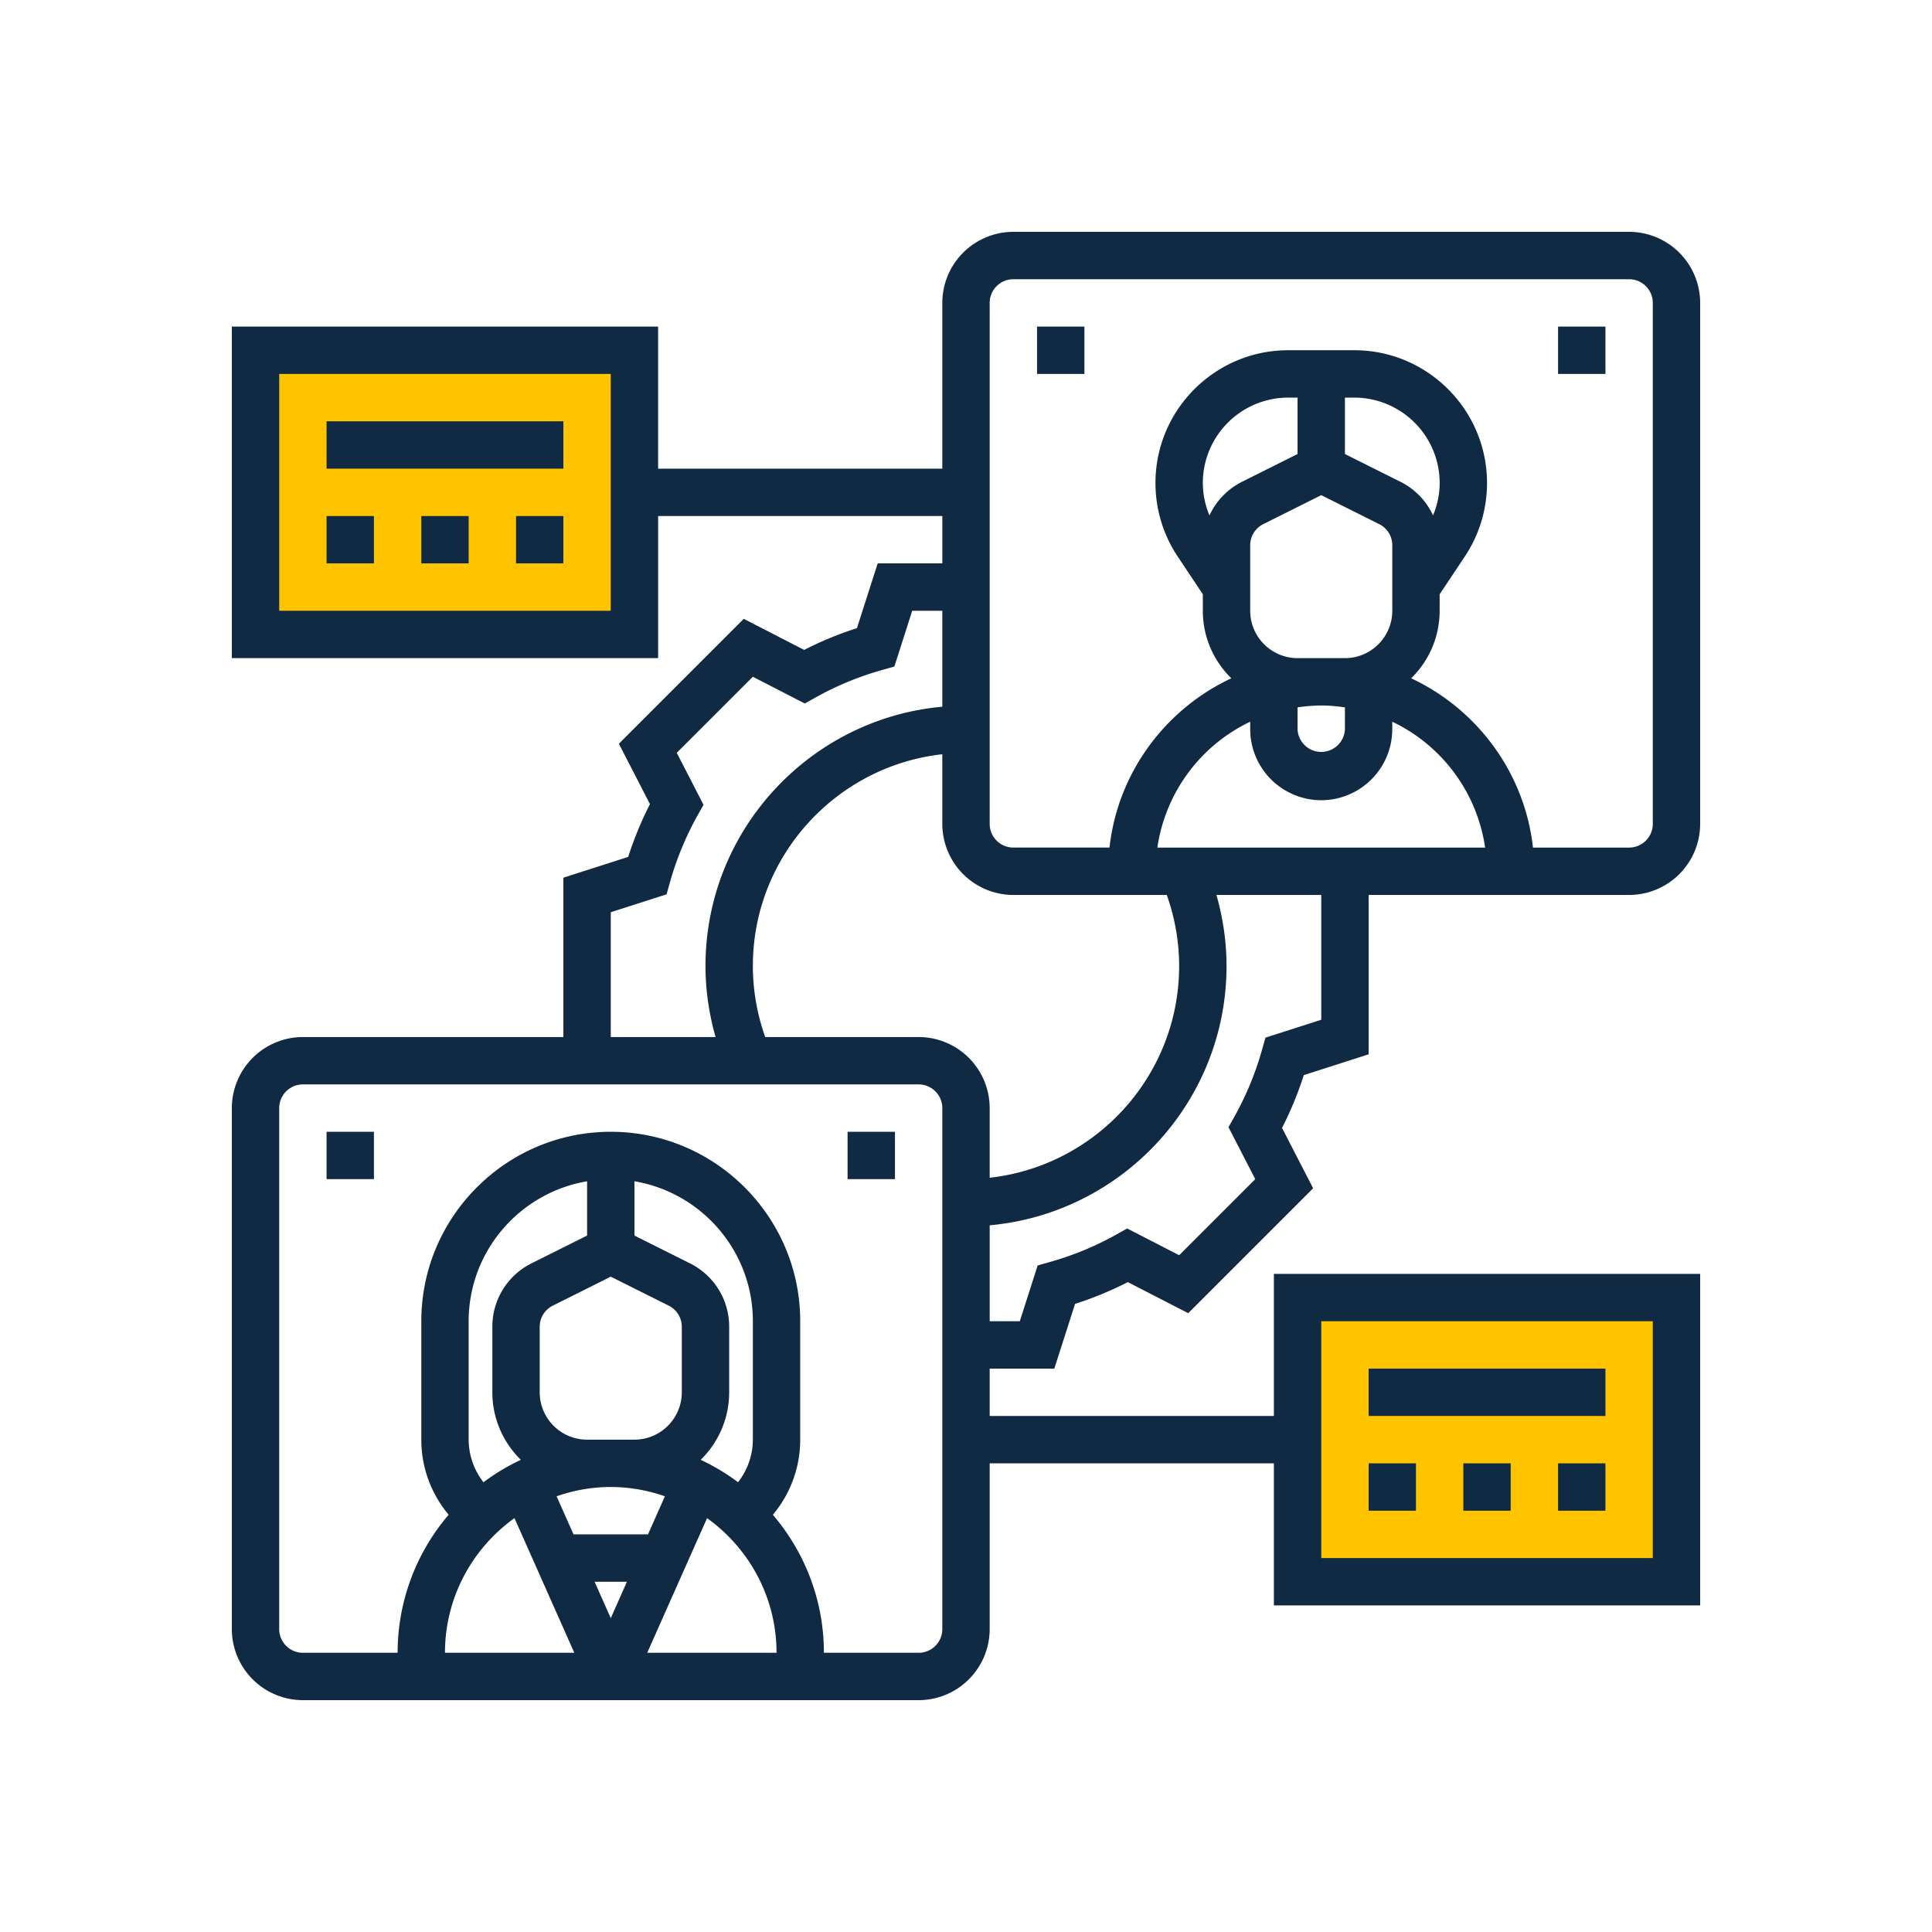
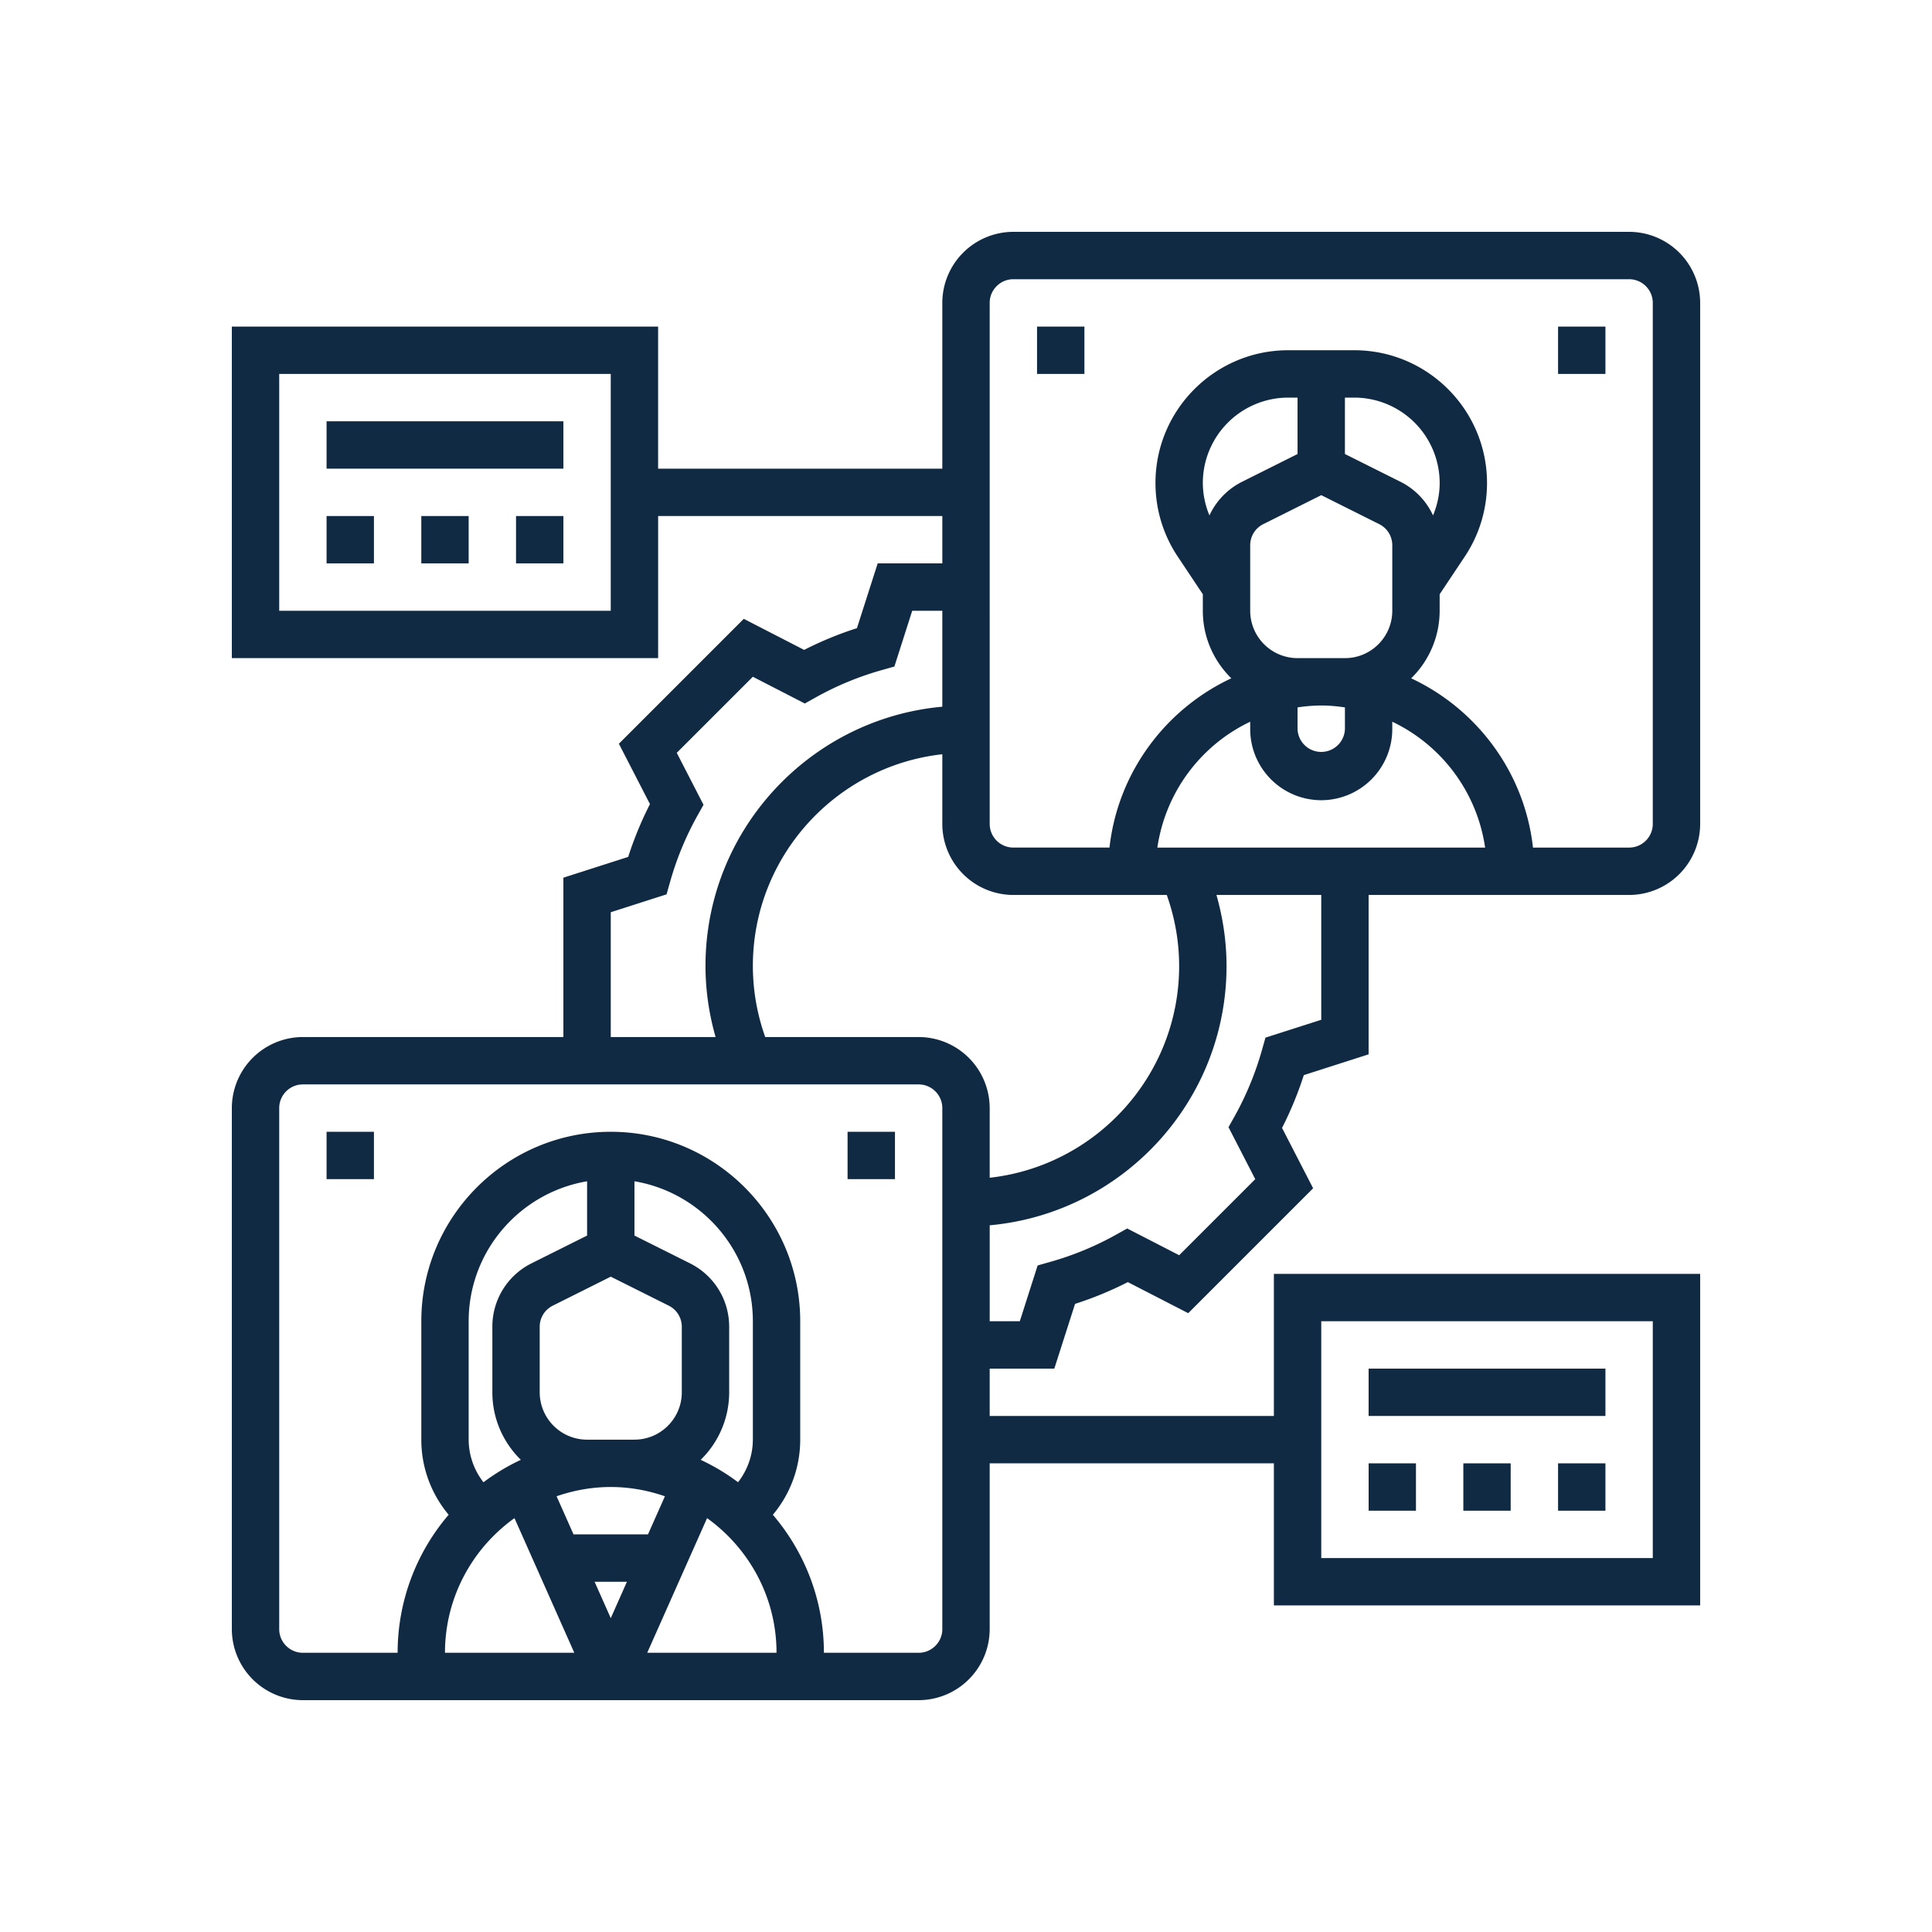
<svg xmlns="http://www.w3.org/2000/svg" width="100" height="100" fill="none">
-   <path fill="#FFC400" d="M67 67h20v15H67zM13 18h20v15H13z" />
  <path d="M70.839 70.839h12.258v2.451H70.839V70.84zM75.742 75.742h2.451v2.452h-2.451v-2.452zM80.645 75.742h2.452v2.452h-2.452v-2.452zM70.839 75.742h2.451v2.452H70.84v-2.452zM16.903 21.806h12.258v2.452H16.903v-2.451zM26.71 26.71h2.451v2.451H26.71V26.71zM16.903 26.71h2.452v2.451h-2.452V26.71zM21.807 26.71h2.451v2.451h-2.451V26.71z" fill="#102A43" />
  <path d="M70.839 54.571v-8.248h13.484A3.682 3.682 0 0088 42.645V15.677A3.682 3.682 0 0084.323 12H52.452a3.682 3.682 0 00-3.678 3.677v8.581h-14.71v-7.355H12v17.162h22.065V26.71h14.71v2.451h-3.346l-1.074 3.352c-.946.304-1.862.681-2.732 1.126l-3.125-1.608-6.465 6.465 1.609 3.124c-.444.87-.822 1.784-1.127 2.733l-3.354 1.076v8.248H15.677A3.682 3.682 0 0012 57.355v26.968A3.682 3.682 0 0015.677 88h31.871a3.682 3.682 0 003.678-3.677v-8.581h14.71v7.355H88V65.936H65.936v7.354h-14.71V70.84h3.345l1.074-3.352a18.334 18.334 0 002.732-1.126l3.125 1.608 6.465-6.465-1.609-3.124c.444-.87.822-1.784 1.127-2.733l3.354-1.076zM31.613 31.613H14.452V19.355h17.16v12.258zm36.774 36.774h17.161v12.258h-17.16V68.387zM61.032 50c0 5.668-4.299 10.348-9.806 10.96v-3.605a3.682 3.682 0 00-3.678-3.678h-7.94a10.972 10.972 0 01-.64-3.677c0-5.668 4.299-10.348 9.806-10.96v3.605a3.682 3.682 0 003.678 3.678h7.94c.417 1.176.64 2.408.64 3.677zm-1.127-6.129a8.591 8.591 0 014.805-6.515v.386a3.682 3.682 0 003.677 3.677 3.682 3.682 0 003.677-3.677v-.386a8.591 8.591 0 014.806 6.515H59.904zM62.258 25a4.424 4.424 0 014.42-4.42h.483v2.92l-2.87 1.436a3.659 3.659 0 00-1.69 1.743 4.41 4.41 0 01-.343-1.68zm4.903 11.614a8.614 8.614 0 011.226-.098c.417 0 .824.04 1.226.098v1.128a1.227 1.227 0 01-2.452 0v-1.128zm7.013-9.936a3.659 3.659 0 00-1.69-1.743L69.613 23.5v-2.92h.484A4.424 4.424 0 0174.517 25c0 .582-.123 1.148-.343 1.678zm-7.013 7.387a2.454 2.454 0 01-2.451-2.452v-3.388c0-.467.26-.888.678-1.096l3-1.5 2.999 1.5c.418.208.677.629.677 1.096v3.388c0 1.352-1.099 2.452-2.451 2.452H67.16zM51.226 15.677c0-.675.549-1.225 1.226-1.225h31.87c.677 0 1.226.55 1.226 1.225v26.968c0 .676-.549 1.226-1.225 1.226h-4.976c-.433-3.89-2.898-7.167-6.305-8.762a4.883 4.883 0 001.474-3.496v-.854l1.298-1.947A6.85 6.85 0 0076.968 25c0-3.79-3.083-6.872-6.87-6.872h-3.42c-3.789 0-6.871 3.083-6.871 6.87 0 1.361.398 2.68 1.153 3.812l1.298 1.948v.854c0 1.37.566 2.605 1.475 3.496-3.408 1.595-5.873 4.871-6.306 8.762h-4.975c-.677 0-1.226-.55-1.226-1.226V15.677zm-19.613 31.54l2.888-.926.179-.634a15.944 15.944 0 011.412-3.427l.322-.574-1.385-2.69 3.938-3.937 2.689 1.384.575-.321a15.806 15.806 0 013.428-1.413l.634-.18.923-2.886h1.558v4.966c-6.862.621-12.258 6.4-12.258 13.421 0 1.259.185 2.487.522 3.677h-5.425v-6.46zm-7.355 27.3v-6.13c0-3.637 2.656-6.657 6.13-7.244v2.81l-2.872 1.435a3.657 3.657 0 00-2.032 3.288v3.388c0 1.37.566 2.605 1.474 3.497-.686.32-1.333.71-1.934 1.16a3.602 3.602 0 01-.766-2.205zm6.13 0a2.454 2.454 0 01-2.453-2.453v-3.388c0-.467.26-.887.678-1.096l3-1.5 3 1.5c.418.209.677.63.677 1.096v3.388c0 1.353-1.1 2.452-2.451 2.452h-2.452zm1.225 2.45c.983 0 1.923.175 2.803.48l-.876 1.972h-3.854l-.877-1.972c.88-.305 1.82-.48 2.804-.48zm.837 4.904l-.837 1.884-.837-1.884h1.674zm4.147-3.294c2.173 1.56 3.596 4.1 3.596 6.971H33.5l3.098-6.97zm2.37-4.06c0 .807-.277 1.572-.765 2.203-.601-.45-1.248-.838-1.935-1.16a4.878 4.878 0 001.475-3.496v-3.388c0-1.402-.78-2.66-2.032-3.288l-2.871-1.436v-2.81c3.472.586 6.129 3.607 6.129 7.245v6.13zm-12.338 4.06l3.097 6.971h-6.694c0-2.872 1.423-5.412 3.597-6.97zm22.145 5.746c0 .675-.549 1.225-1.226 1.225h-4.903c0-2.725-.998-5.217-2.642-7.144a6.039 6.039 0 001.416-3.888v-6.129c0-5.407-4.4-9.806-9.806-9.806-5.407 0-9.806 4.4-9.806 9.806v6.13c0 1.438.506 2.799 1.415 3.887a10.972 10.972 0 00-2.641 7.144h-4.904c-.676 0-1.225-.55-1.225-1.225V57.355c0-.676.549-1.226 1.225-1.226h31.871c.677 0 1.226.55 1.226 1.226v26.968zM65.5 53.708l-.179.634a15.946 15.946 0 01-1.412 3.427l-.322.574 1.385 2.69-3.938 3.937-2.69-1.384-.574.32a15.763 15.763 0 01-3.428 1.414l-.634.18-.923 2.887h-1.558v-4.966c6.862-.621 12.258-6.4 12.258-13.421 0-1.259-.185-2.487-.522-3.677h5.425v6.46l-2.888.925z" fill="#102A43" />
  <path d="M16.903 58.58h2.452v2.452h-2.452v-2.451zM43.871 58.58h2.452v2.452H43.87v-2.451zM53.677 16.903h2.452v2.452h-2.452v-2.452zM80.645 16.903h2.452v2.452h-2.452v-2.452z" fill="#102A43" />
</svg>